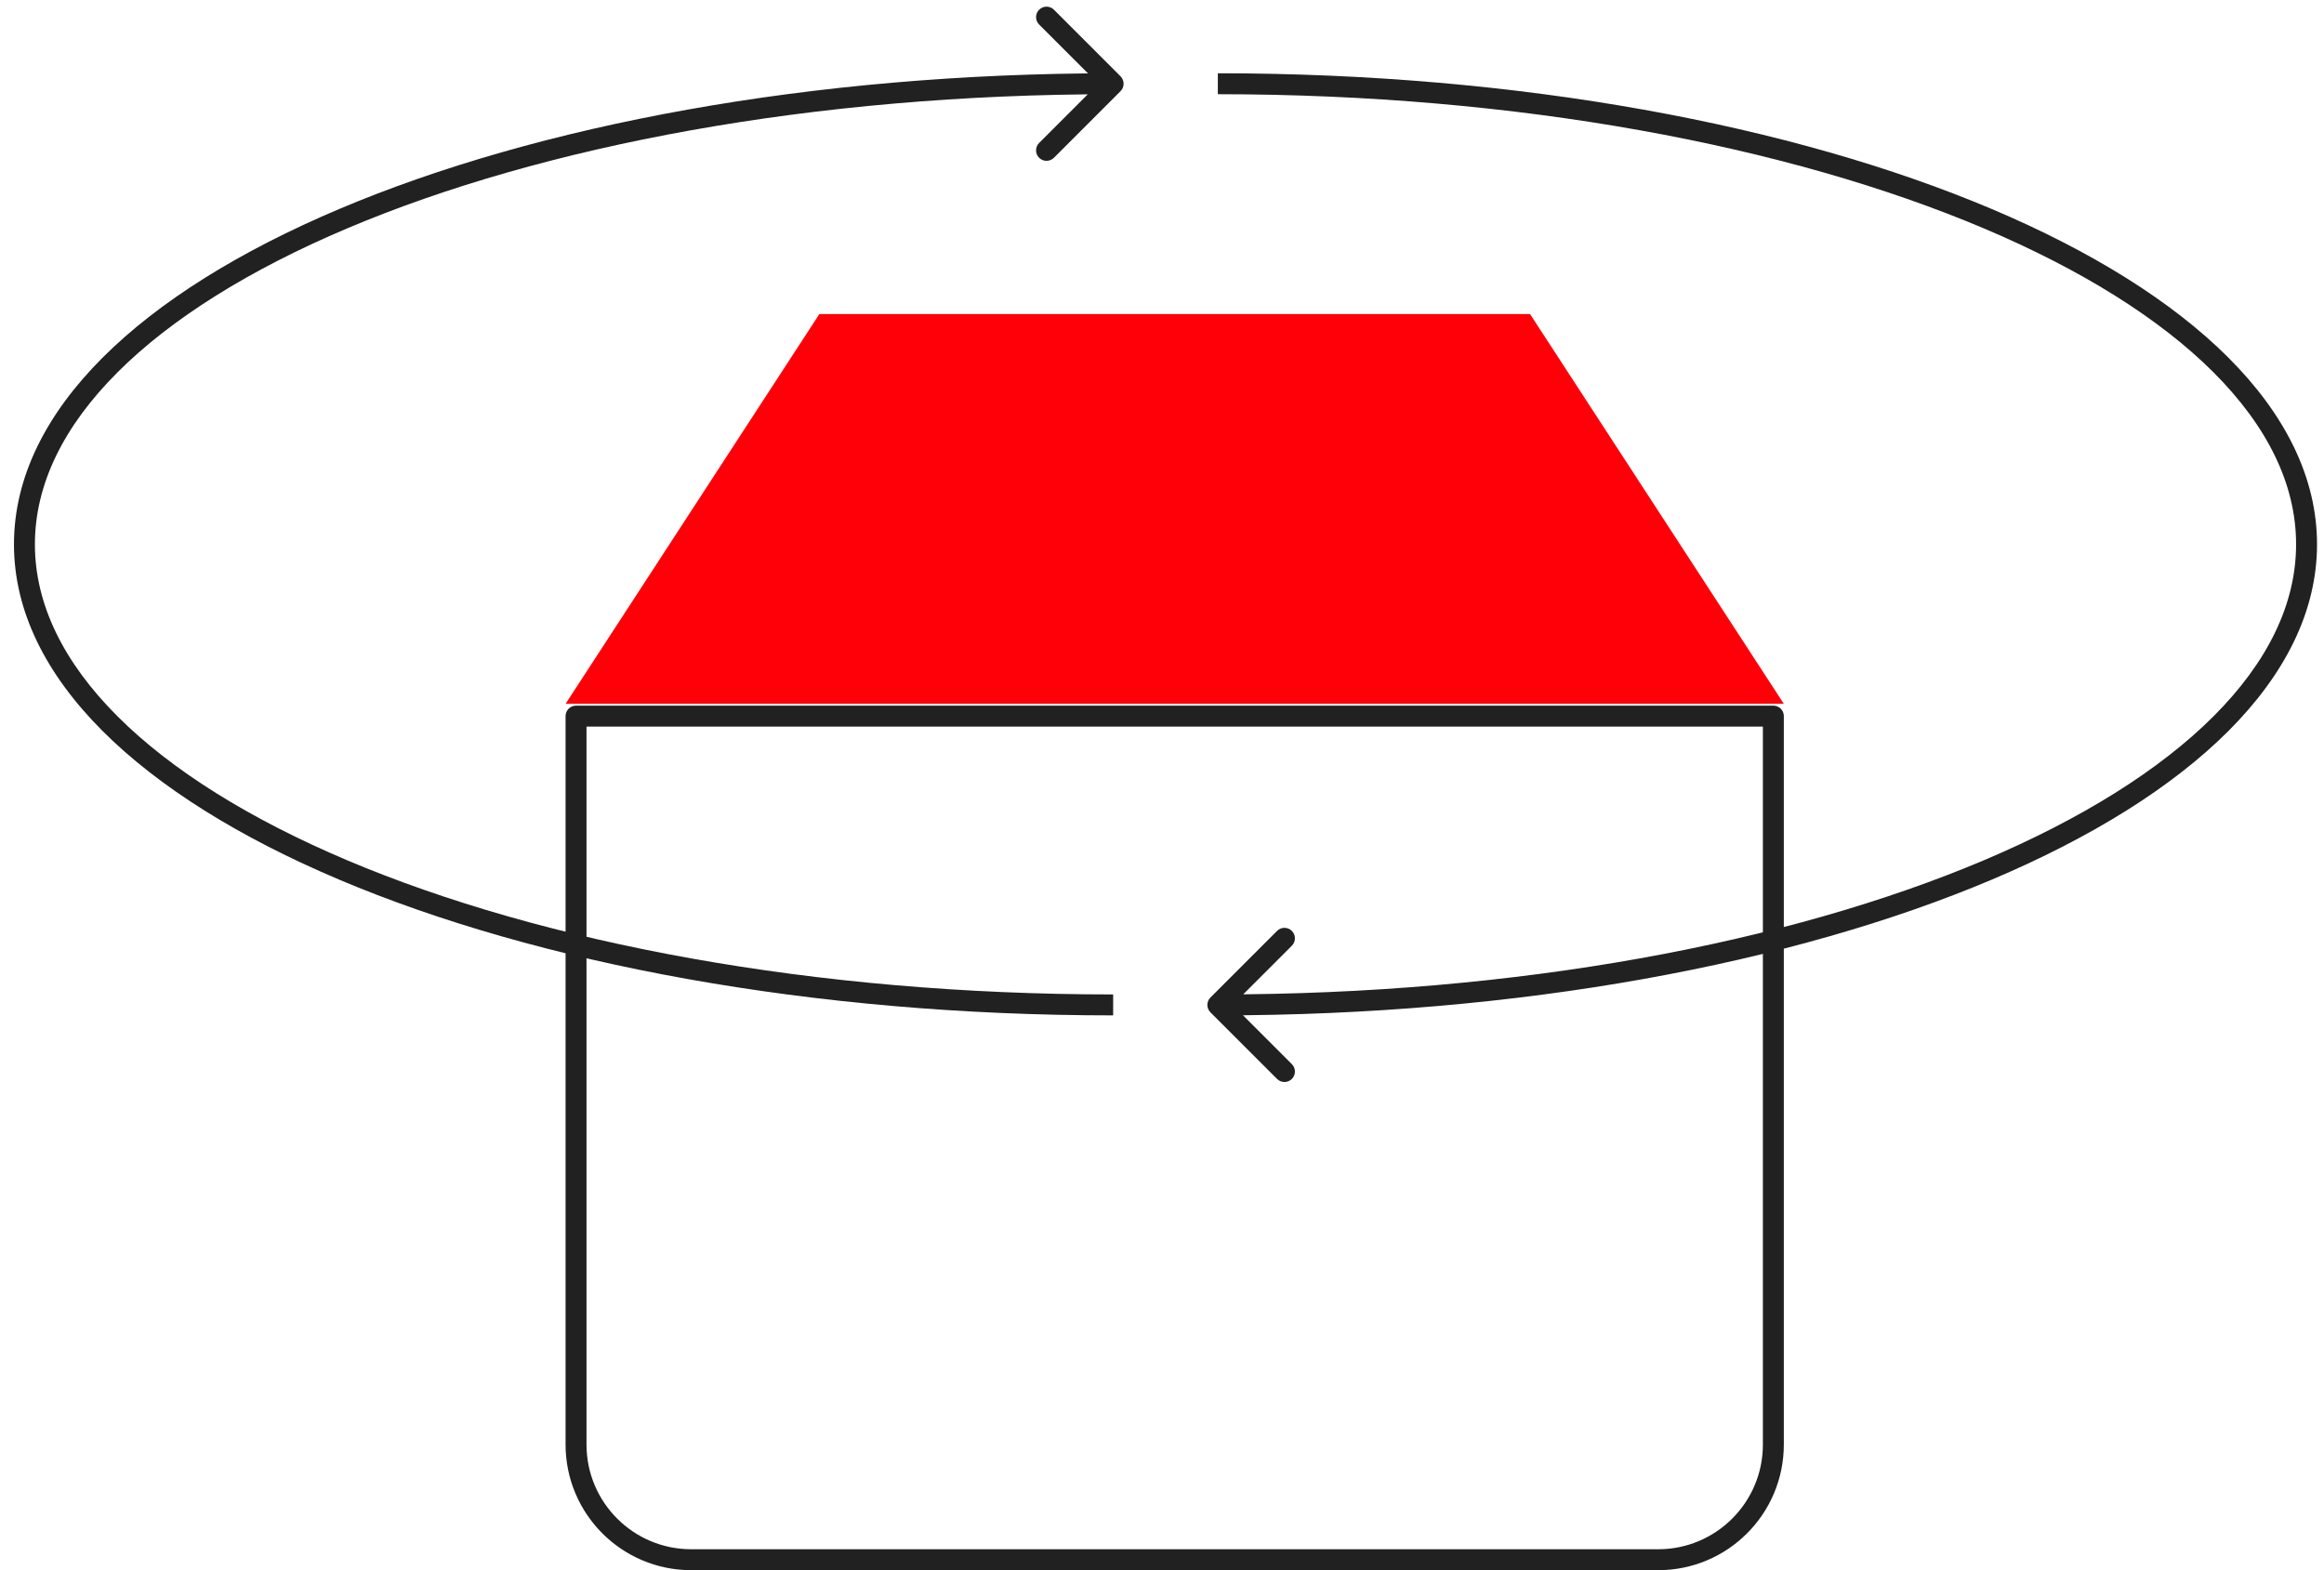
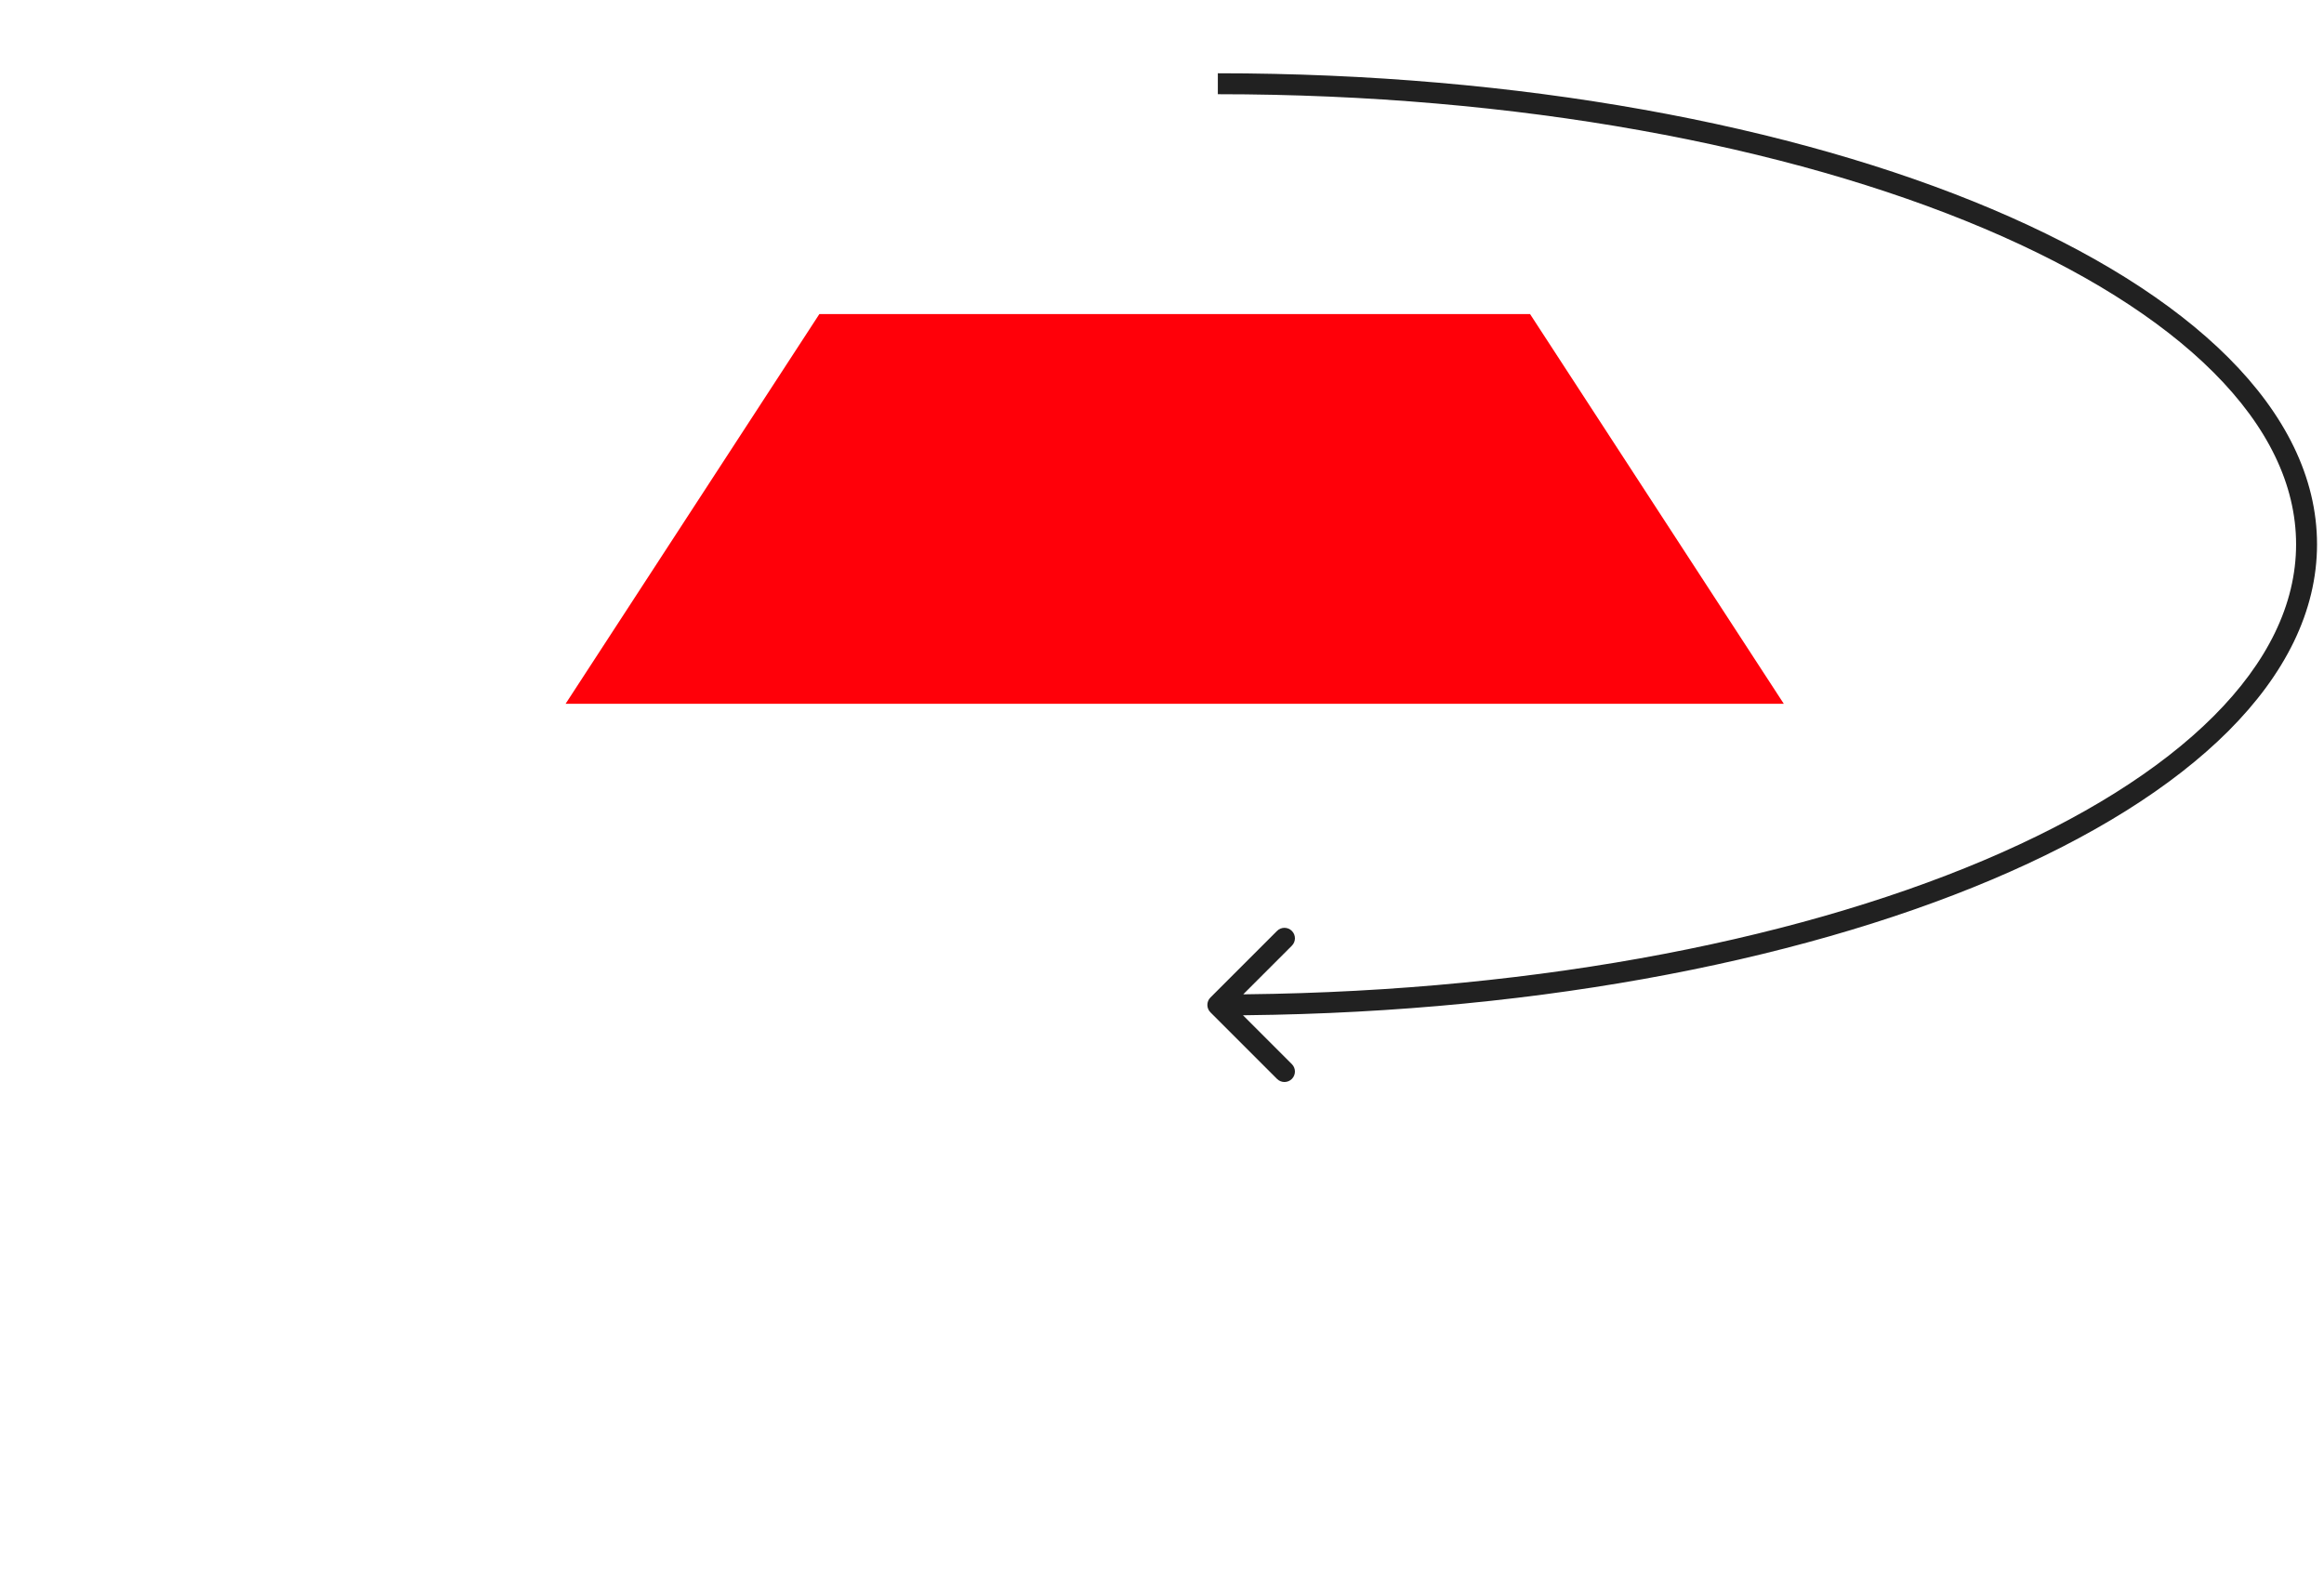
<svg xmlns="http://www.w3.org/2000/svg" width="111" height="75" viewBox="0 0 111 75" fill="none">
  <path d="M39.136 15H73.078L85.2 33.618H27.013L39.136 15Z" fill="#FF0009" />
-   <path d="M27.513 34.206H84.7V69C84.7 72.037 82.238 74.5 79.2 74.5H33.013C29.976 74.5 27.513 72.037 27.513 69V34.206Z" stroke="#212121" stroke-linejoin="round" />
  <path d="M57.813 47.647C57.618 47.842 57.618 48.158 57.813 48.354L60.995 51.536C61.19 51.731 61.507 51.731 61.702 51.536C61.898 51.34 61.898 51.024 61.702 50.828L58.874 48L61.702 45.172C61.898 44.976 61.898 44.66 61.702 44.465C61.507 44.269 61.19 44.269 60.995 44.465L57.813 47.647ZM58.167 4.5C72.476 4.5 85.407 6.955 94.742 10.904C99.41 12.879 103.156 15.218 105.727 17.79C108.296 20.36 109.667 23.134 109.667 26L110.667 26C110.667 22.791 109.127 19.777 106.434 17.083C103.742 14.391 99.873 11.989 95.131 9.983C85.646 5.97 72.576 3.5 58.167 3.5L58.167 4.5ZM109.667 26C109.667 28.866 108.296 31.64 105.727 34.21C103.156 36.782 99.41 39.121 94.742 41.096C85.407 45.045 72.476 47.5 58.167 47.5L58.167 48.5C72.576 48.5 85.646 46.03 95.131 42.017C99.873 40.011 103.742 37.609 106.434 34.917C109.127 32.223 110.667 29.209 110.667 26L109.667 26Z" fill="#212121" />
-   <path d="M53.52 4.354C53.715 4.158 53.715 3.842 53.52 3.646L50.338 0.464C50.143 0.269 49.826 0.269 49.631 0.464C49.436 0.66 49.436 0.976 49.631 1.172L52.46 4L49.631 6.828C49.436 7.024 49.436 7.34 49.631 7.536C49.826 7.731 50.143 7.731 50.338 7.536L53.52 4.354ZM53.167 47.5C38.858 47.5 25.927 45.045 16.592 41.096C11.924 39.121 8.178 36.782 5.607 34.21C3.038 31.64 1.667 28.866 1.667 26L0.667 26C0.667 29.209 2.206 32.223 4.9 34.917C7.591 37.609 11.461 40.011 16.202 42.017C25.688 46.03 38.757 48.5 53.167 48.5L53.167 47.5ZM1.667 26C1.667 23.134 3.038 20.36 5.607 17.79C8.178 15.218 11.924 12.879 16.592 10.904C25.927 6.955 38.858 4.5 53.167 4.5L53.167 3.5C38.757 3.5 25.688 5.97 16.202 9.983C11.461 11.989 7.591 14.391 4.9 17.083C2.206 19.777 0.667 22.791 0.667 26L1.667 26Z" fill="#212121" />
</svg>